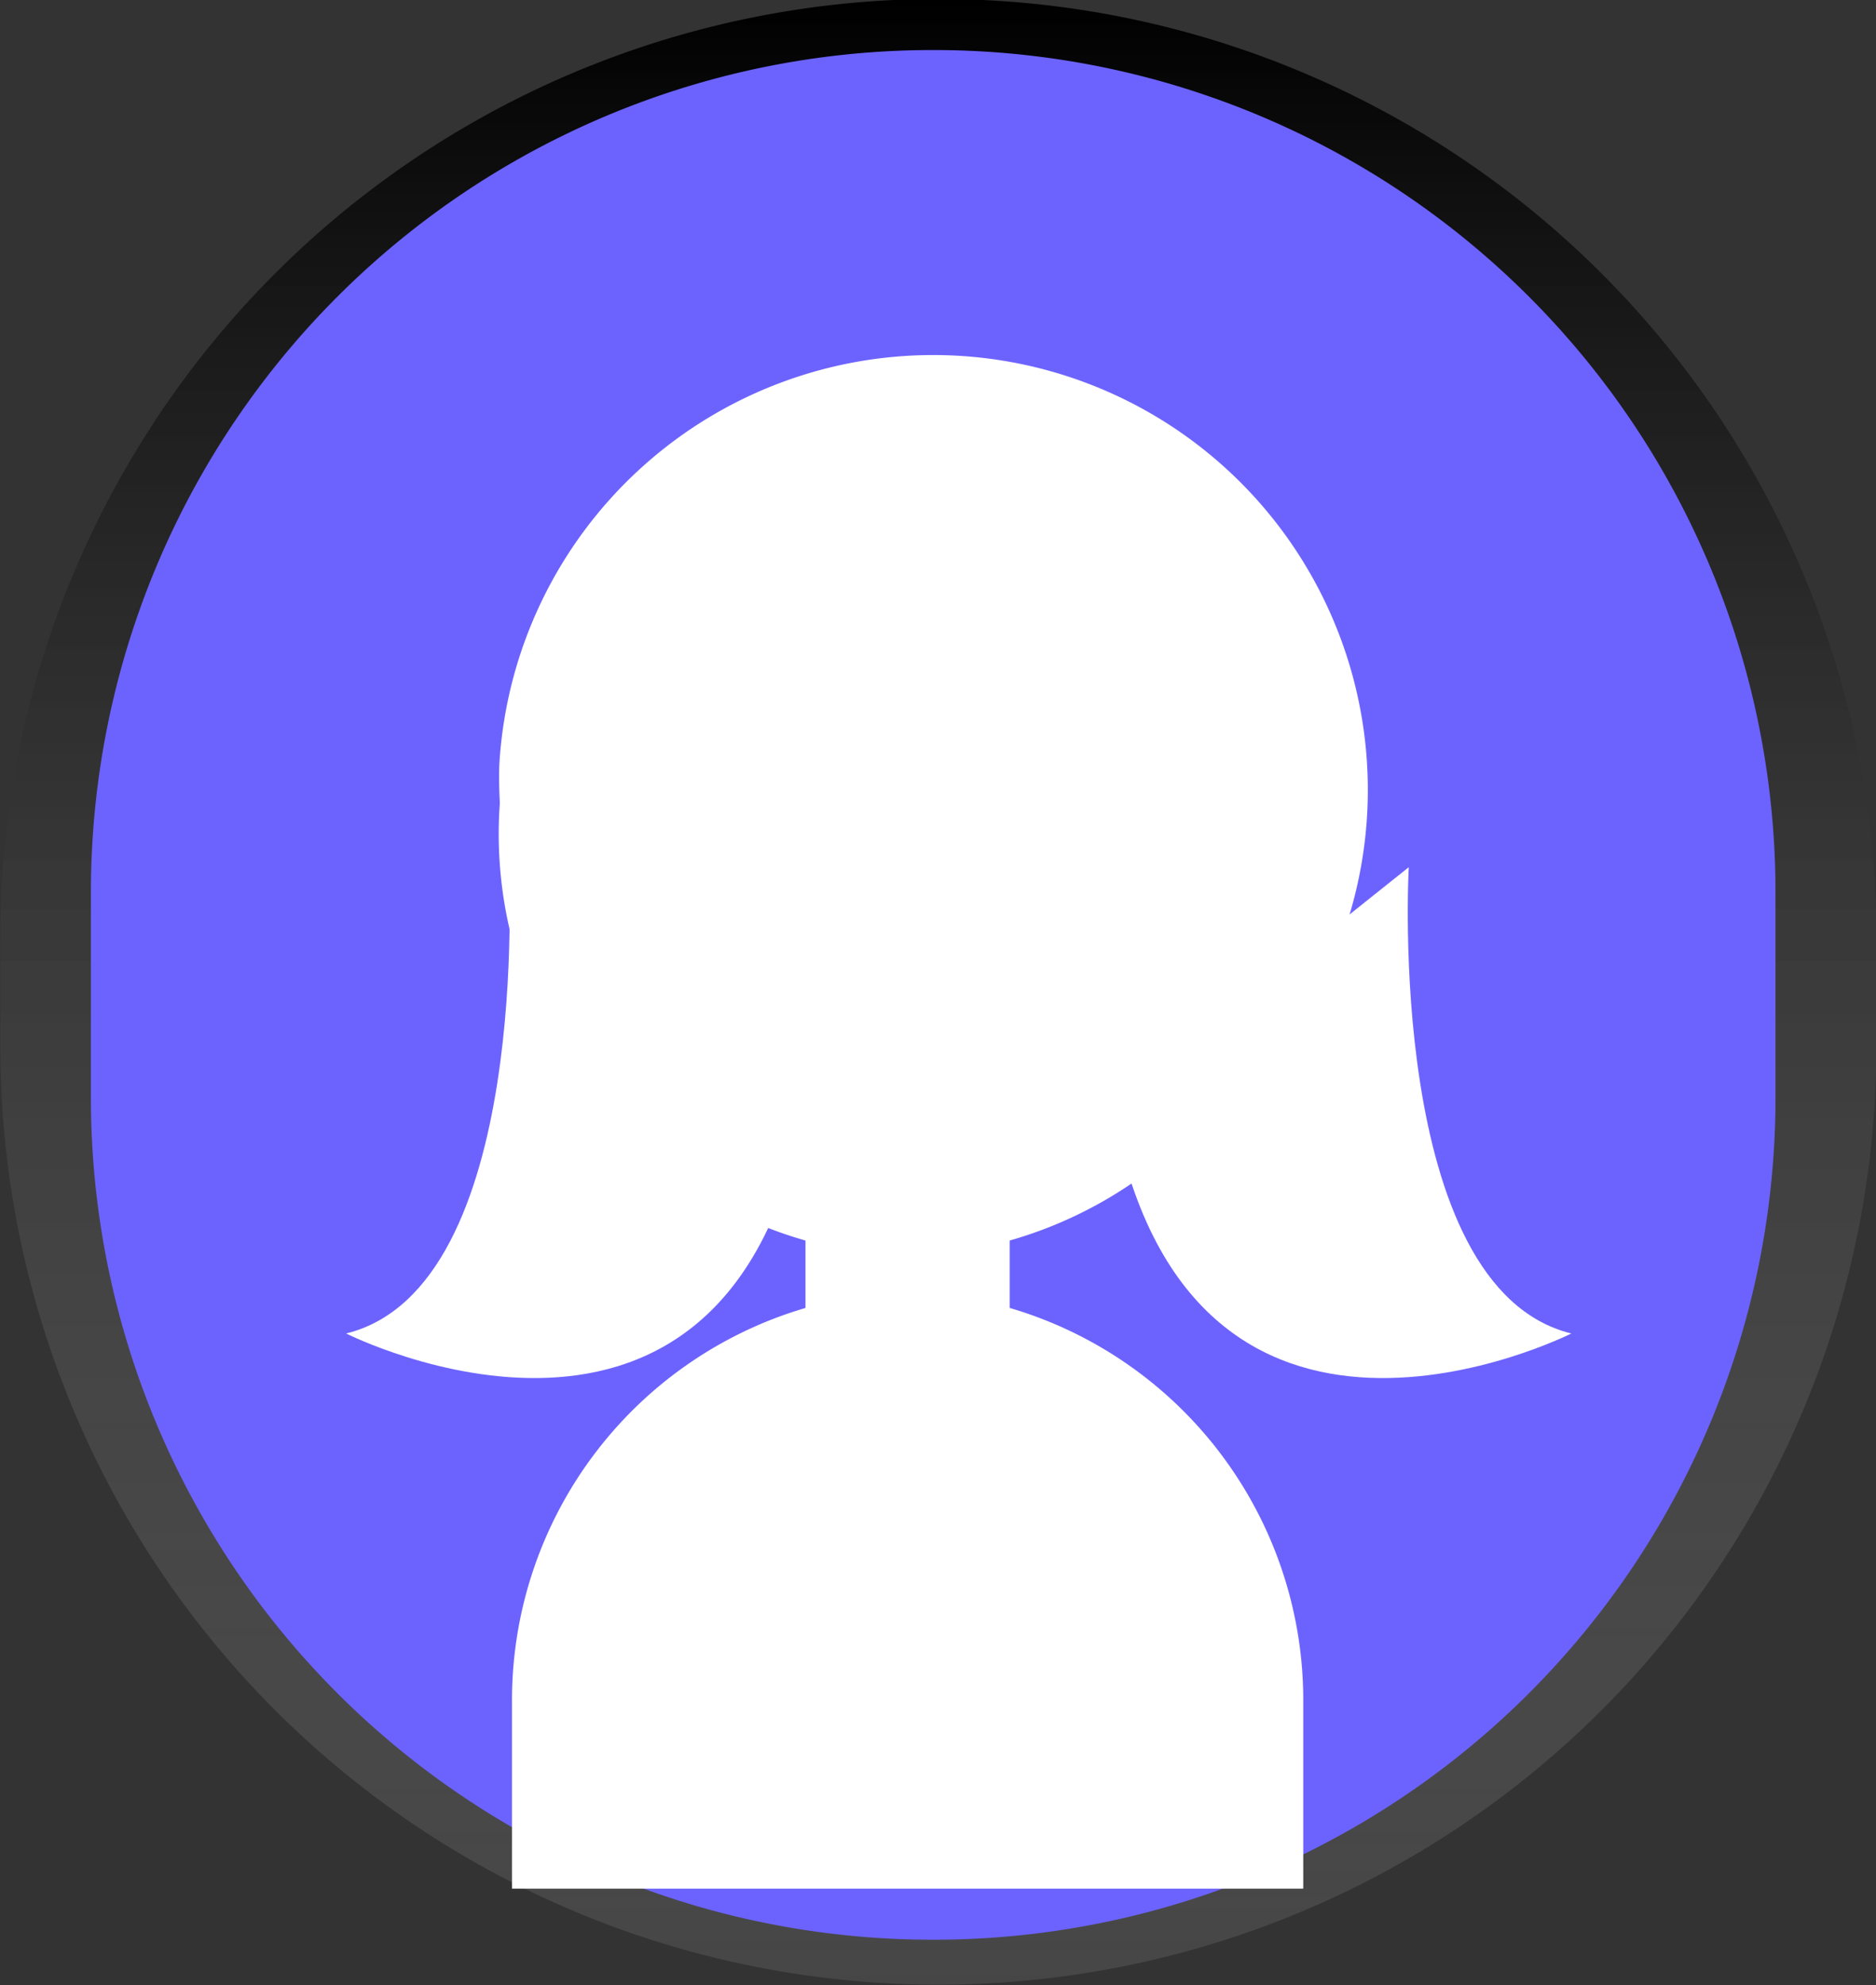
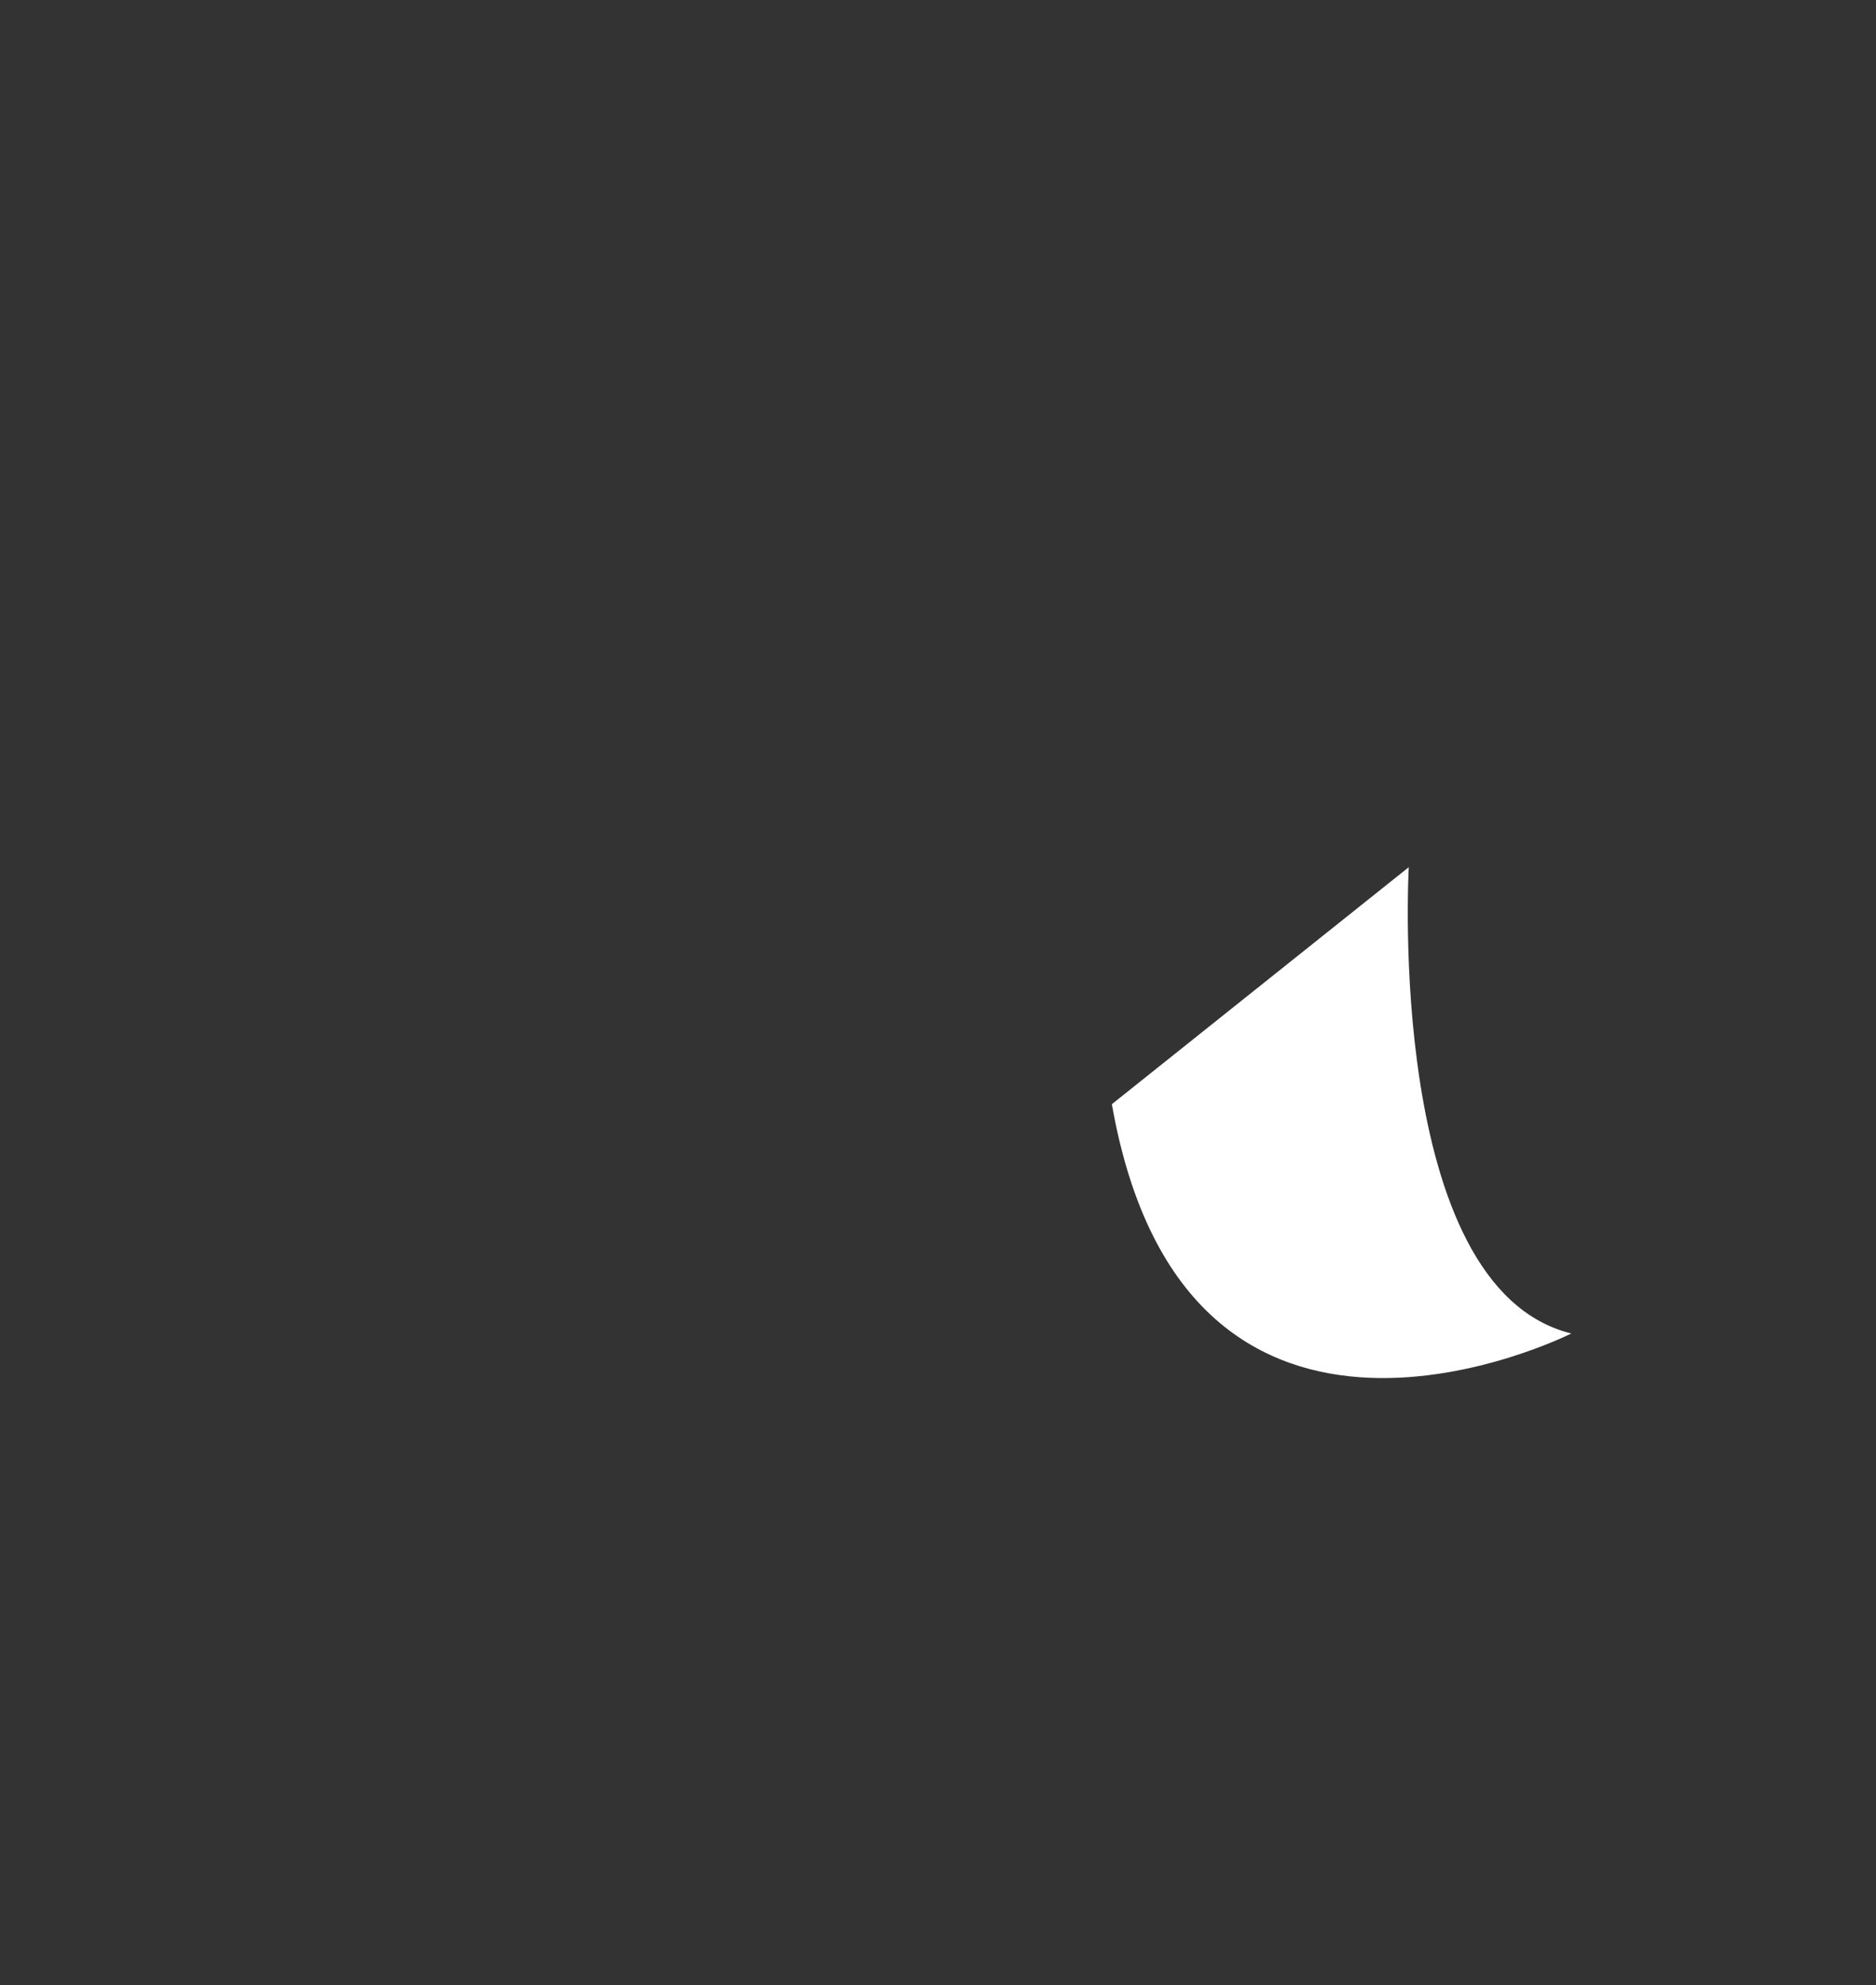
<svg xmlns="http://www.w3.org/2000/svg" width="36.75" height="38.87" viewBox="0 0 36.75 38.87">
  <rect x="0" y="0" width="36.75" height="38.87" fill="#333333" stroke="none" />
  <defs>
    <style>
      .cls-1, .cls-2, .cls-3 {
        fill-rule: evenodd;
      }

      .cls-1 {
        fill: url(#linear-gradient);
      }

      .cls-2 {
        fill: #6c63ff;
      }

      .cls-3 {
        fill: #fff;
      }
    </style>
    <linearGradient id="linear-gradient" x1="943.594" y1="1513.53" x2="943.594" y2="1474.66" gradientUnits="userSpaceOnUse">
      <stop offset="NaN" stop-color="gray" />
      <stop offset="NaN" stop-color="gray" stop-opacity="0.251" />
      <stop offset="Infinity" stop-color="#NaNNaNNaN" stop-opacity="0.102" />
    </linearGradient>
  </defs>
-   <path id="Rectangle" class="cls-1" d="M943.6,1474.64h0a18.364,18.364,0,0,1,18.376,18.38v2.12a18.364,18.364,0,0,1-18.376,18.38h0a18.364,18.364,0,0,1-18.375-18.38v-2.12A18.364,18.364,0,0,1,943.6,1474.64Z" transform="translate(-925.219 -1474.66)" />
-   <path id="Rectangle-2" data-name="Rectangle" class="cls-2" d="M943.5,1475.64h0a16.488,16.488,0,0,1,16.5,16.5v4a16.482,16.482,0,0,1-16.5,16.5h0a16.481,16.481,0,0,1-16.5-16.5v-4A16.487,16.487,0,0,1,943.5,1475.64Z" transform="translate(-925.219 -1474.66)" />
-   <path id="Path" class="cls-3" d="M945,1500.27a8.006,8.006,0,0,1,5.749,7.75v3.62h-15.5v-3.62a8.006,8.006,0,0,1,5.749-7.75v-1.32a8.277,8.277,0,0,1-5.936-9.06,7.968,7.968,0,0,1,15.872,0,8.277,8.277,0,0,1-5.936,9.06v1.32h0Z" transform="translate(-925.219 -1474.66)" />
-   <path id="Oval" class="cls-3" d="M935,1489.64a8.514,8.514,0,1,1,8.5,9A8.761,8.761,0,0,1,935,1489.64Z" transform="translate(-925.219 -1474.66)" />
  <path id="Path-2" data-name="Path" class="cls-3" d="M947,1496.28c1.459,8.3,9,4.49,9,4.49-3.649-.9-3.184-9.13-3.184-9.13Z" transform="translate(-925.219 -1474.66)" />
-   <path id="Path-3" data-name="Path" class="cls-3" d="M941,1496.28c-1.46,8.3-9,4.49-9,4.49,3.649-.9,3.184-9.13,3.184-9.13Z" transform="translate(-925.219 -1474.66)" />
</svg>